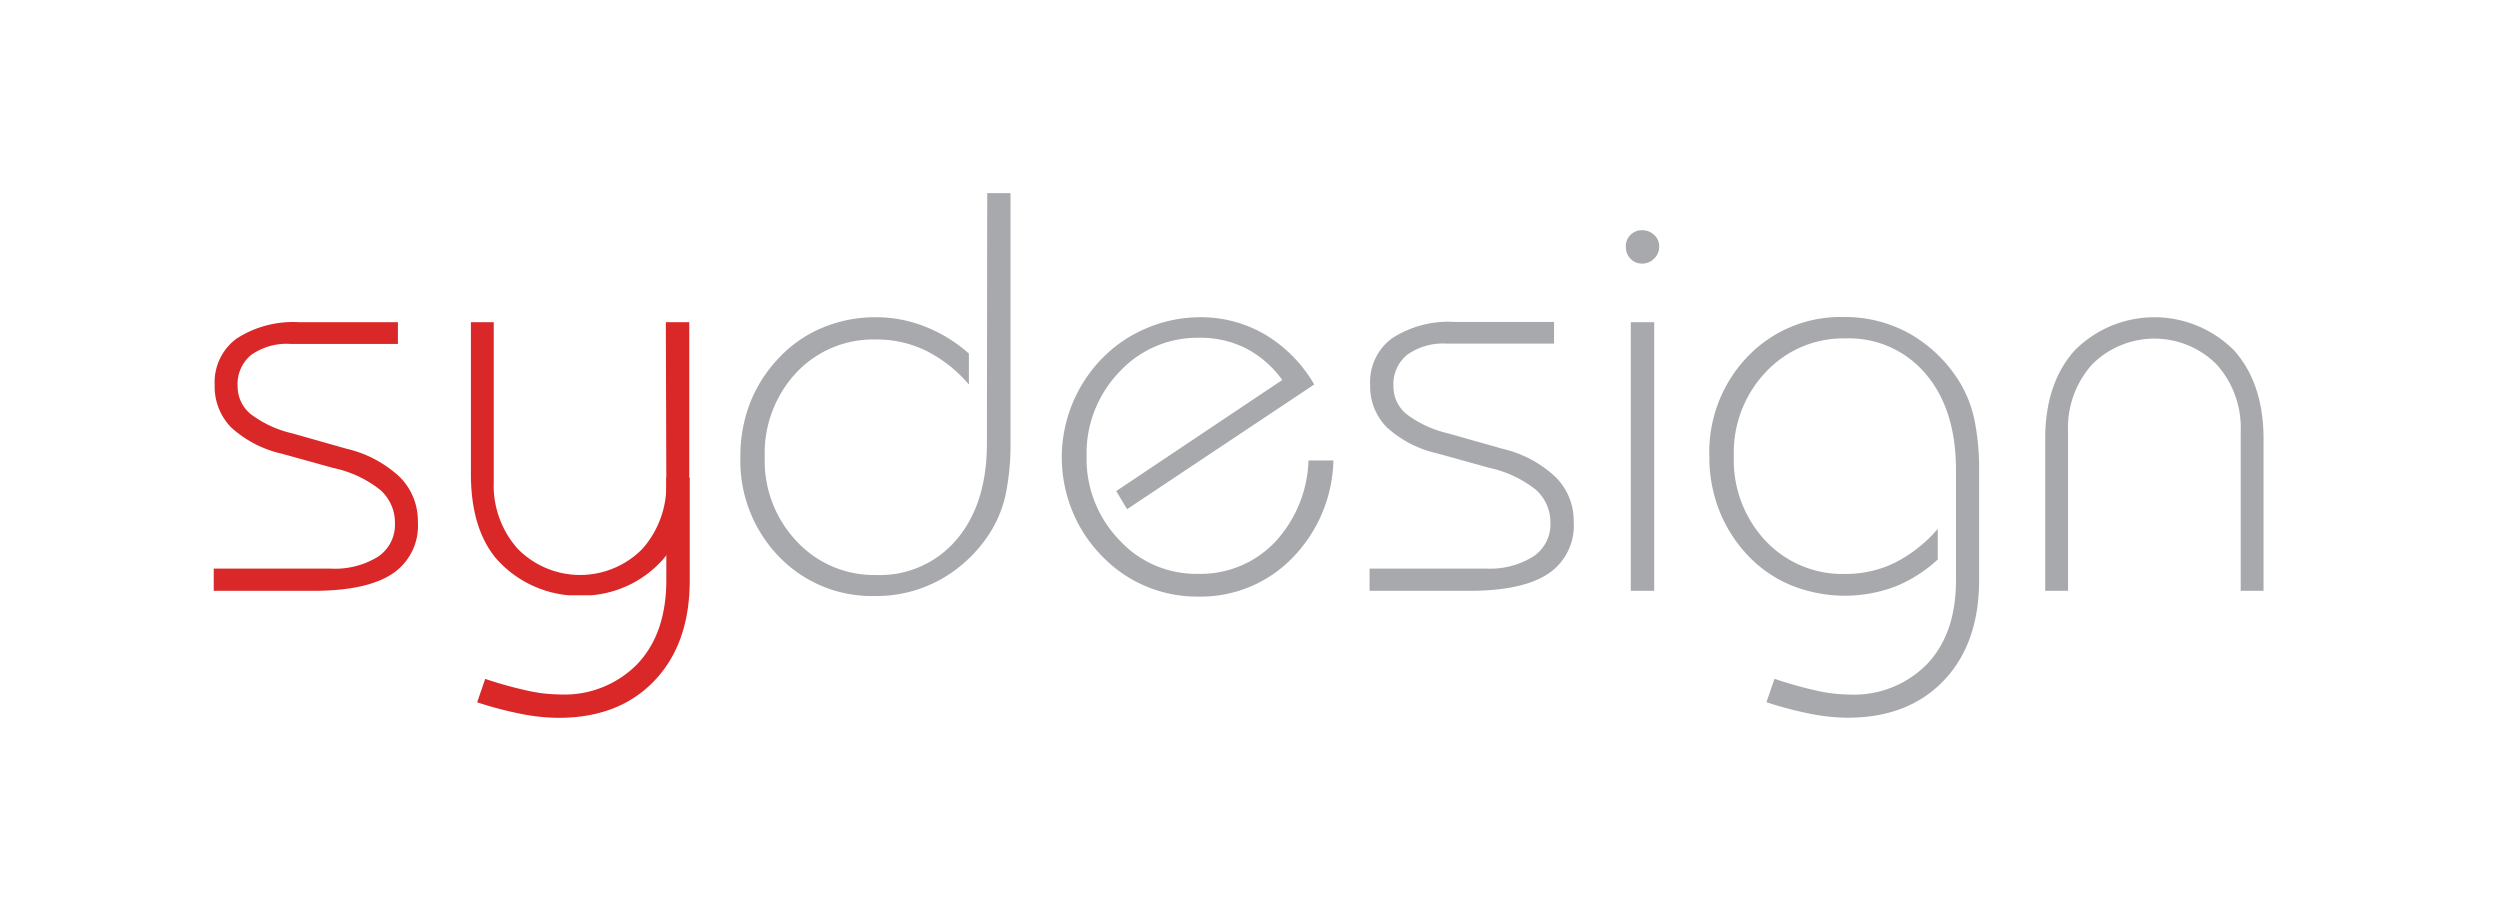
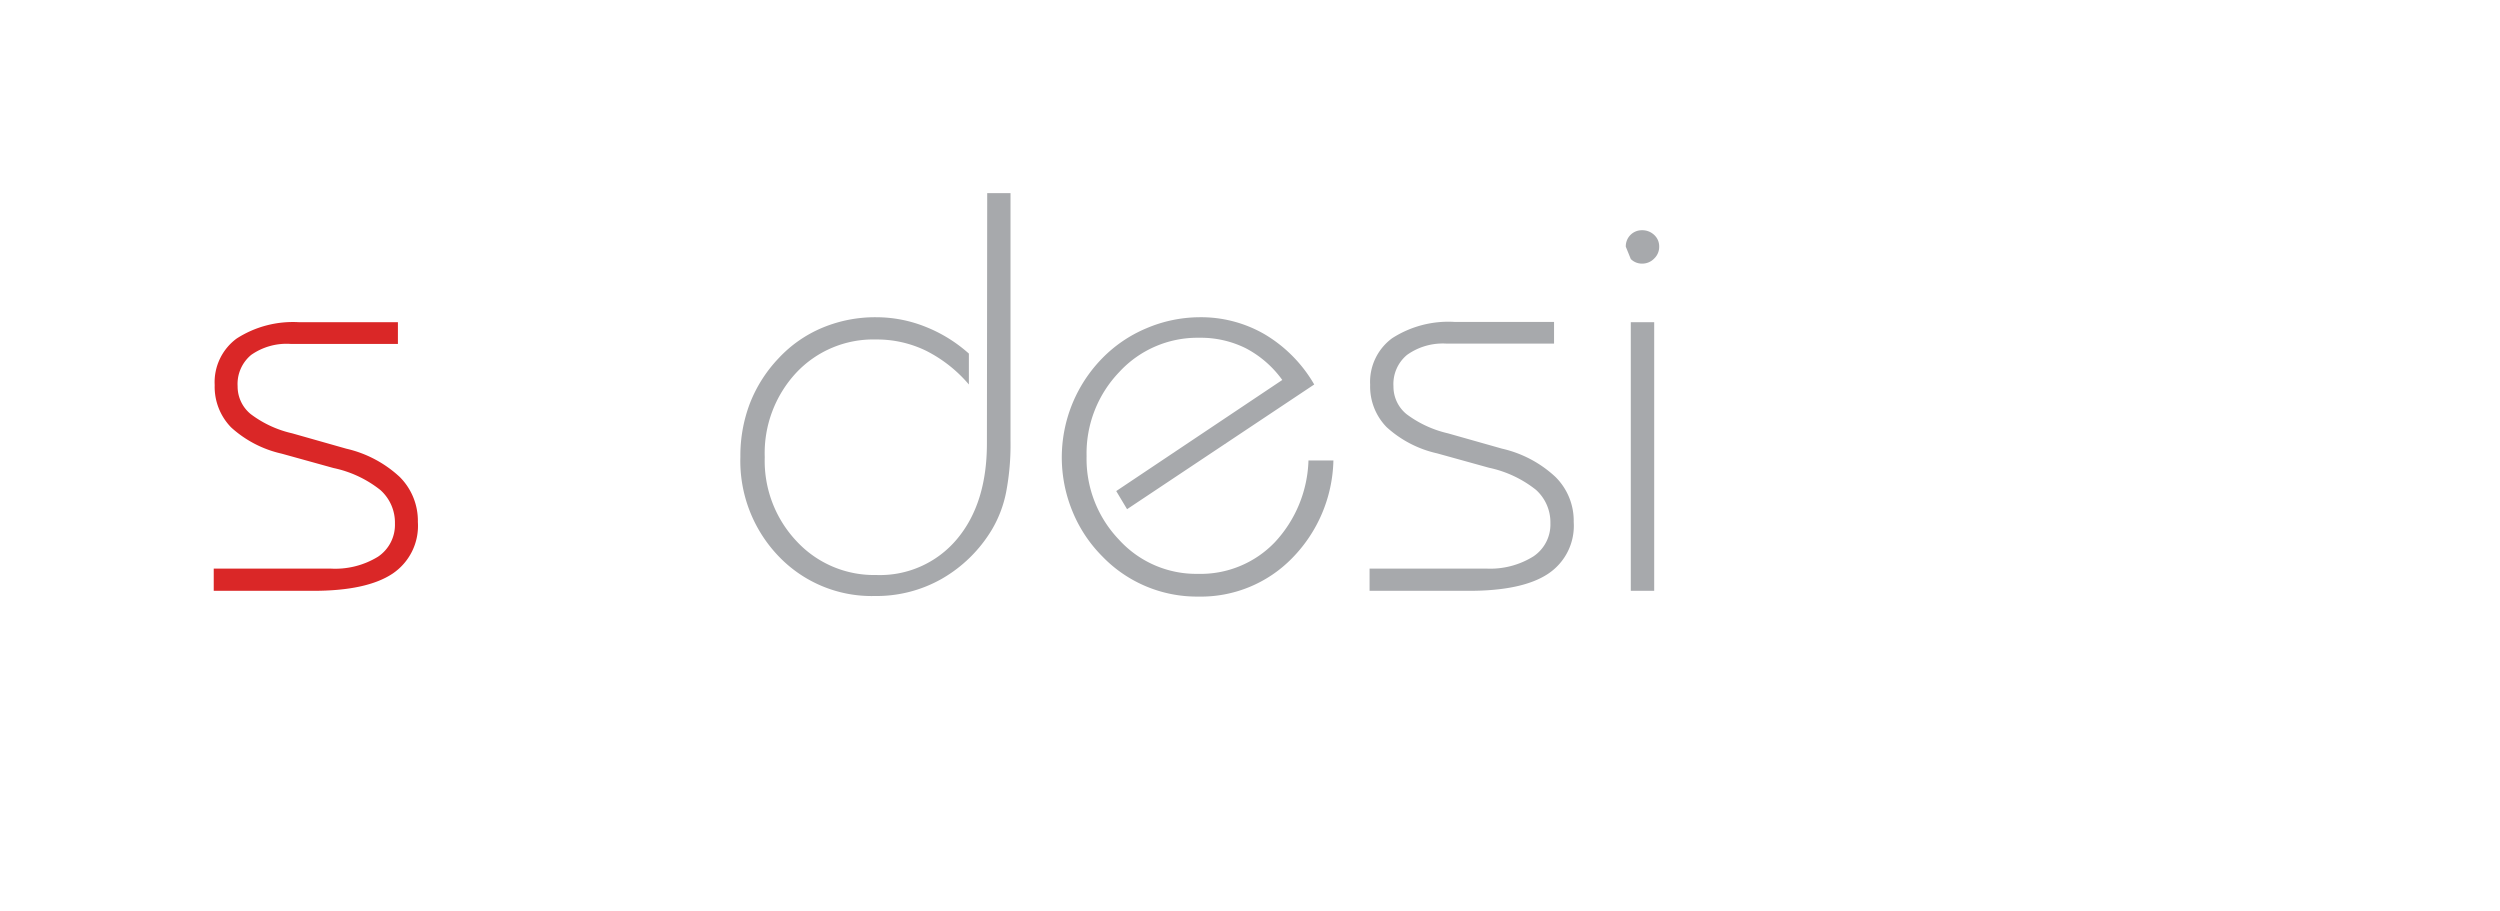
<svg xmlns="http://www.w3.org/2000/svg" id="Layer_1" data-name="Layer 1" viewBox="0 0 260.61 94.95">
  <defs>
    <style>.cls-1{fill:#da2727;}.cls-2{fill:#a7a9ac;}</style>
  </defs>
  <path class="cls-1" d="M22.28,59.27H34.41a8.52,8.52,0,0,0,5-1.24,4,4,0,0,0,1.76-3.45,4.55,4.55,0,0,0-1.52-3.5,11.74,11.74,0,0,0-4.88-2.29l-5.41-1.5a11.59,11.59,0,0,1-5.27-2.74,6.06,6.06,0,0,1-1.71-4.41,5.65,5.65,0,0,1,2.29-4.85,10.84,10.84,0,0,1,6.54-1.7H41.48v2.26H30.28A6.42,6.42,0,0,0,26.18,37a3.94,3.94,0,0,0-1.41,3.27,3.71,3.71,0,0,0,1.37,2.9,11.32,11.32,0,0,0,4.31,2l5.64,1.6a12.19,12.19,0,0,1,5.58,2.95,6.46,6.46,0,0,1,1.89,4.69,6,6,0,0,1-2.67,5.41q-2.69,1.77-8.24,1.77H22.28Z" />
  <path class="cls-2" d="M102.91,20.13h2.43V46a26.33,26.33,0,0,1-.46,5.32,12.35,12.35,0,0,1-1.48,3.89,14.5,14.5,0,0,1-5.21,5.12,13.77,13.77,0,0,1-7,1.8A13.41,13.41,0,0,1,81.18,58a14.35,14.35,0,0,1-4-10.39,15.27,15.27,0,0,1,1-5.58,14.4,14.4,0,0,1,3-4.7,13.16,13.16,0,0,1,4.56-3.17,14.27,14.27,0,0,1,5.63-1.09,13.82,13.82,0,0,1,5.12,1A15.13,15.13,0,0,1,101,36.86v3.22a14.3,14.3,0,0,0-4.49-3.53,11.67,11.67,0,0,0-5.18-1.16A11,11,0,0,0,83,38.86a12.3,12.3,0,0,0-3.28,8.8,12.2,12.2,0,0,0,3.33,8.77,11,11,0,0,0,8.28,3.51,10.46,10.46,0,0,0,8.41-3.72q3.14-3.72,3.14-10Z" />
  <path class="cls-2" d="M139,48a15,15,0,0,1-4.31,10.19,13.29,13.29,0,0,1-9.79,4,13.69,13.69,0,0,1-10-4.2,14.32,14.32,0,0,1-3.12-4.73,14.77,14.77,0,0,1,3.12-15.91,14,14,0,0,1,4.61-3.13A14.29,14.29,0,0,1,125,33.07a13.23,13.23,0,0,1,6.82,1.77A14.53,14.53,0,0,1,137,40.08l-19.51,13-1.13-1.89,17.31-11.58a10.91,10.91,0,0,0-3.79-3.3A10.54,10.54,0,0,0,125,35.21a11.08,11.08,0,0,0-8.33,3.58,12.25,12.25,0,0,0-3.4,8.76,12.19,12.19,0,0,0,3.38,8.71,10.87,10.87,0,0,0,8.23,3.56,10.71,10.71,0,0,0,8-3.28A13.06,13.06,0,0,0,136.4,48Z" />
  <path class="cls-2" d="M142.77,59.27H154.9A8.5,8.5,0,0,0,159.85,58a4,4,0,0,0,1.77-3.45,4.55,4.55,0,0,0-1.52-3.5,11.8,11.8,0,0,0-4.88-2.29l-5.41-1.5a11.54,11.54,0,0,1-5.27-2.74,6.06,6.06,0,0,1-1.71-4.41,5.65,5.65,0,0,1,2.29-4.85,10.82,10.82,0,0,1,6.54-1.7H162v2.26h-11.2A6.41,6.41,0,0,0,146.67,37a3.94,3.94,0,0,0-1.41,3.27,3.7,3.7,0,0,0,1.36,2.9,11.47,11.47,0,0,0,4.31,2l5.65,1.6a12.1,12.1,0,0,1,5.57,2.95,6.43,6.43,0,0,1,1.9,4.69,6,6,0,0,1-2.68,5.41c-1.78,1.18-4.53,1.77-8.23,1.77H142.77Z" />
-   <path class="cls-2" d="M170,33.59h2.44v28H170Zm-.52-7.87A1.67,1.67,0,0,1,171.17,24a1.8,1.8,0,0,1,1.27.49,1.61,1.61,0,0,1,.52,1.22,1.67,1.67,0,0,1-.52,1.24,1.71,1.71,0,0,1-1.27.53A1.62,1.62,0,0,1,170,27a1.7,1.7,0,0,1-.51-1.24" />
-   <path class="cls-2" d="M206.31,60.46q0,6.63-3.69,10.49t-10,3.87a20.61,20.61,0,0,1-3.89-.41,38.49,38.49,0,0,1-4.59-1.21l.84-2.44A42,42,0,0,0,189.39,72a16,16,0,0,0,3.35.4,10.66,10.66,0,0,0,8.16-3.19c2-2.12,3-5,3-8.74V49q0-6.3-3.14-10a10.44,10.44,0,0,0-8.41-3.72,11,11,0,0,0-8.28,3.51,12.2,12.2,0,0,0-3.33,8.77,12.31,12.31,0,0,0,3.29,8.8,11,11,0,0,0,8.32,3.47,11.67,11.67,0,0,0,5.18-1.17A14.59,14.59,0,0,0,202,55.13v3.19a14.48,14.48,0,0,1-4.5,2.85A14.92,14.92,0,0,1,186.69,61a12.94,12.94,0,0,1-4.55-3.17,14.46,14.46,0,0,1-2.95-4.7,15.13,15.13,0,0,1-1-5.54,14.36,14.36,0,0,1,4-10.43,13.4,13.4,0,0,1,10.06-4.11,13.76,13.76,0,0,1,6.94,1.8A14.53,14.53,0,0,1,204.38,40a12.59,12.59,0,0,1,1.47,3.89,26.15,26.15,0,0,1,.46,5.29Z" />
-   <path class="cls-2" d="M215.58,61.59H213.2V45.75q0-5.82,3.1-9.25a11.71,11.71,0,0,1,16.56,0q3.1,3.44,3.1,9.25V61.59h-2.38V45a9.9,9.9,0,0,0-2.5-7,9.17,9.17,0,0,0-13,0,9.9,9.9,0,0,0-2.5,7Z" />
-   <path class="cls-1" d="M69.41,33.59h2.44V49.43q0,5.53-2.61,8.74a11.23,11.23,0,0,1-7.58,3.88H59.22a11.46,11.46,0,0,1-7.58-3.92q-2.55-3.16-2.55-8.7V33.59h2.38V50.21a9.91,9.91,0,0,0,2.5,7,9.11,9.11,0,0,0,13,0,10,10,0,0,0,2.49-7Z" />
-   <path class="cls-1" d="M69.46,60.46c0,3.7-1,6.62-3,8.74a10.64,10.64,0,0,1-8.16,3.19A15.81,15.81,0,0,1,55,72a41.41,41.41,0,0,1-4.42-1.23l-.84,2.44a38.49,38.49,0,0,0,4.59,1.21,20.69,20.69,0,0,0,3.89.41q6.31,0,10-3.87T71.9,60.46V49.79l-2.44,0Z" />
+   <path class="cls-2" d="M170,33.59h2.44v28H170Zm-.52-7.87A1.67,1.67,0,0,1,171.17,24a1.8,1.8,0,0,1,1.27.49,1.61,1.61,0,0,1,.52,1.22,1.67,1.67,0,0,1-.52,1.24,1.71,1.71,0,0,1-1.27.53A1.62,1.62,0,0,1,170,27" />
</svg>